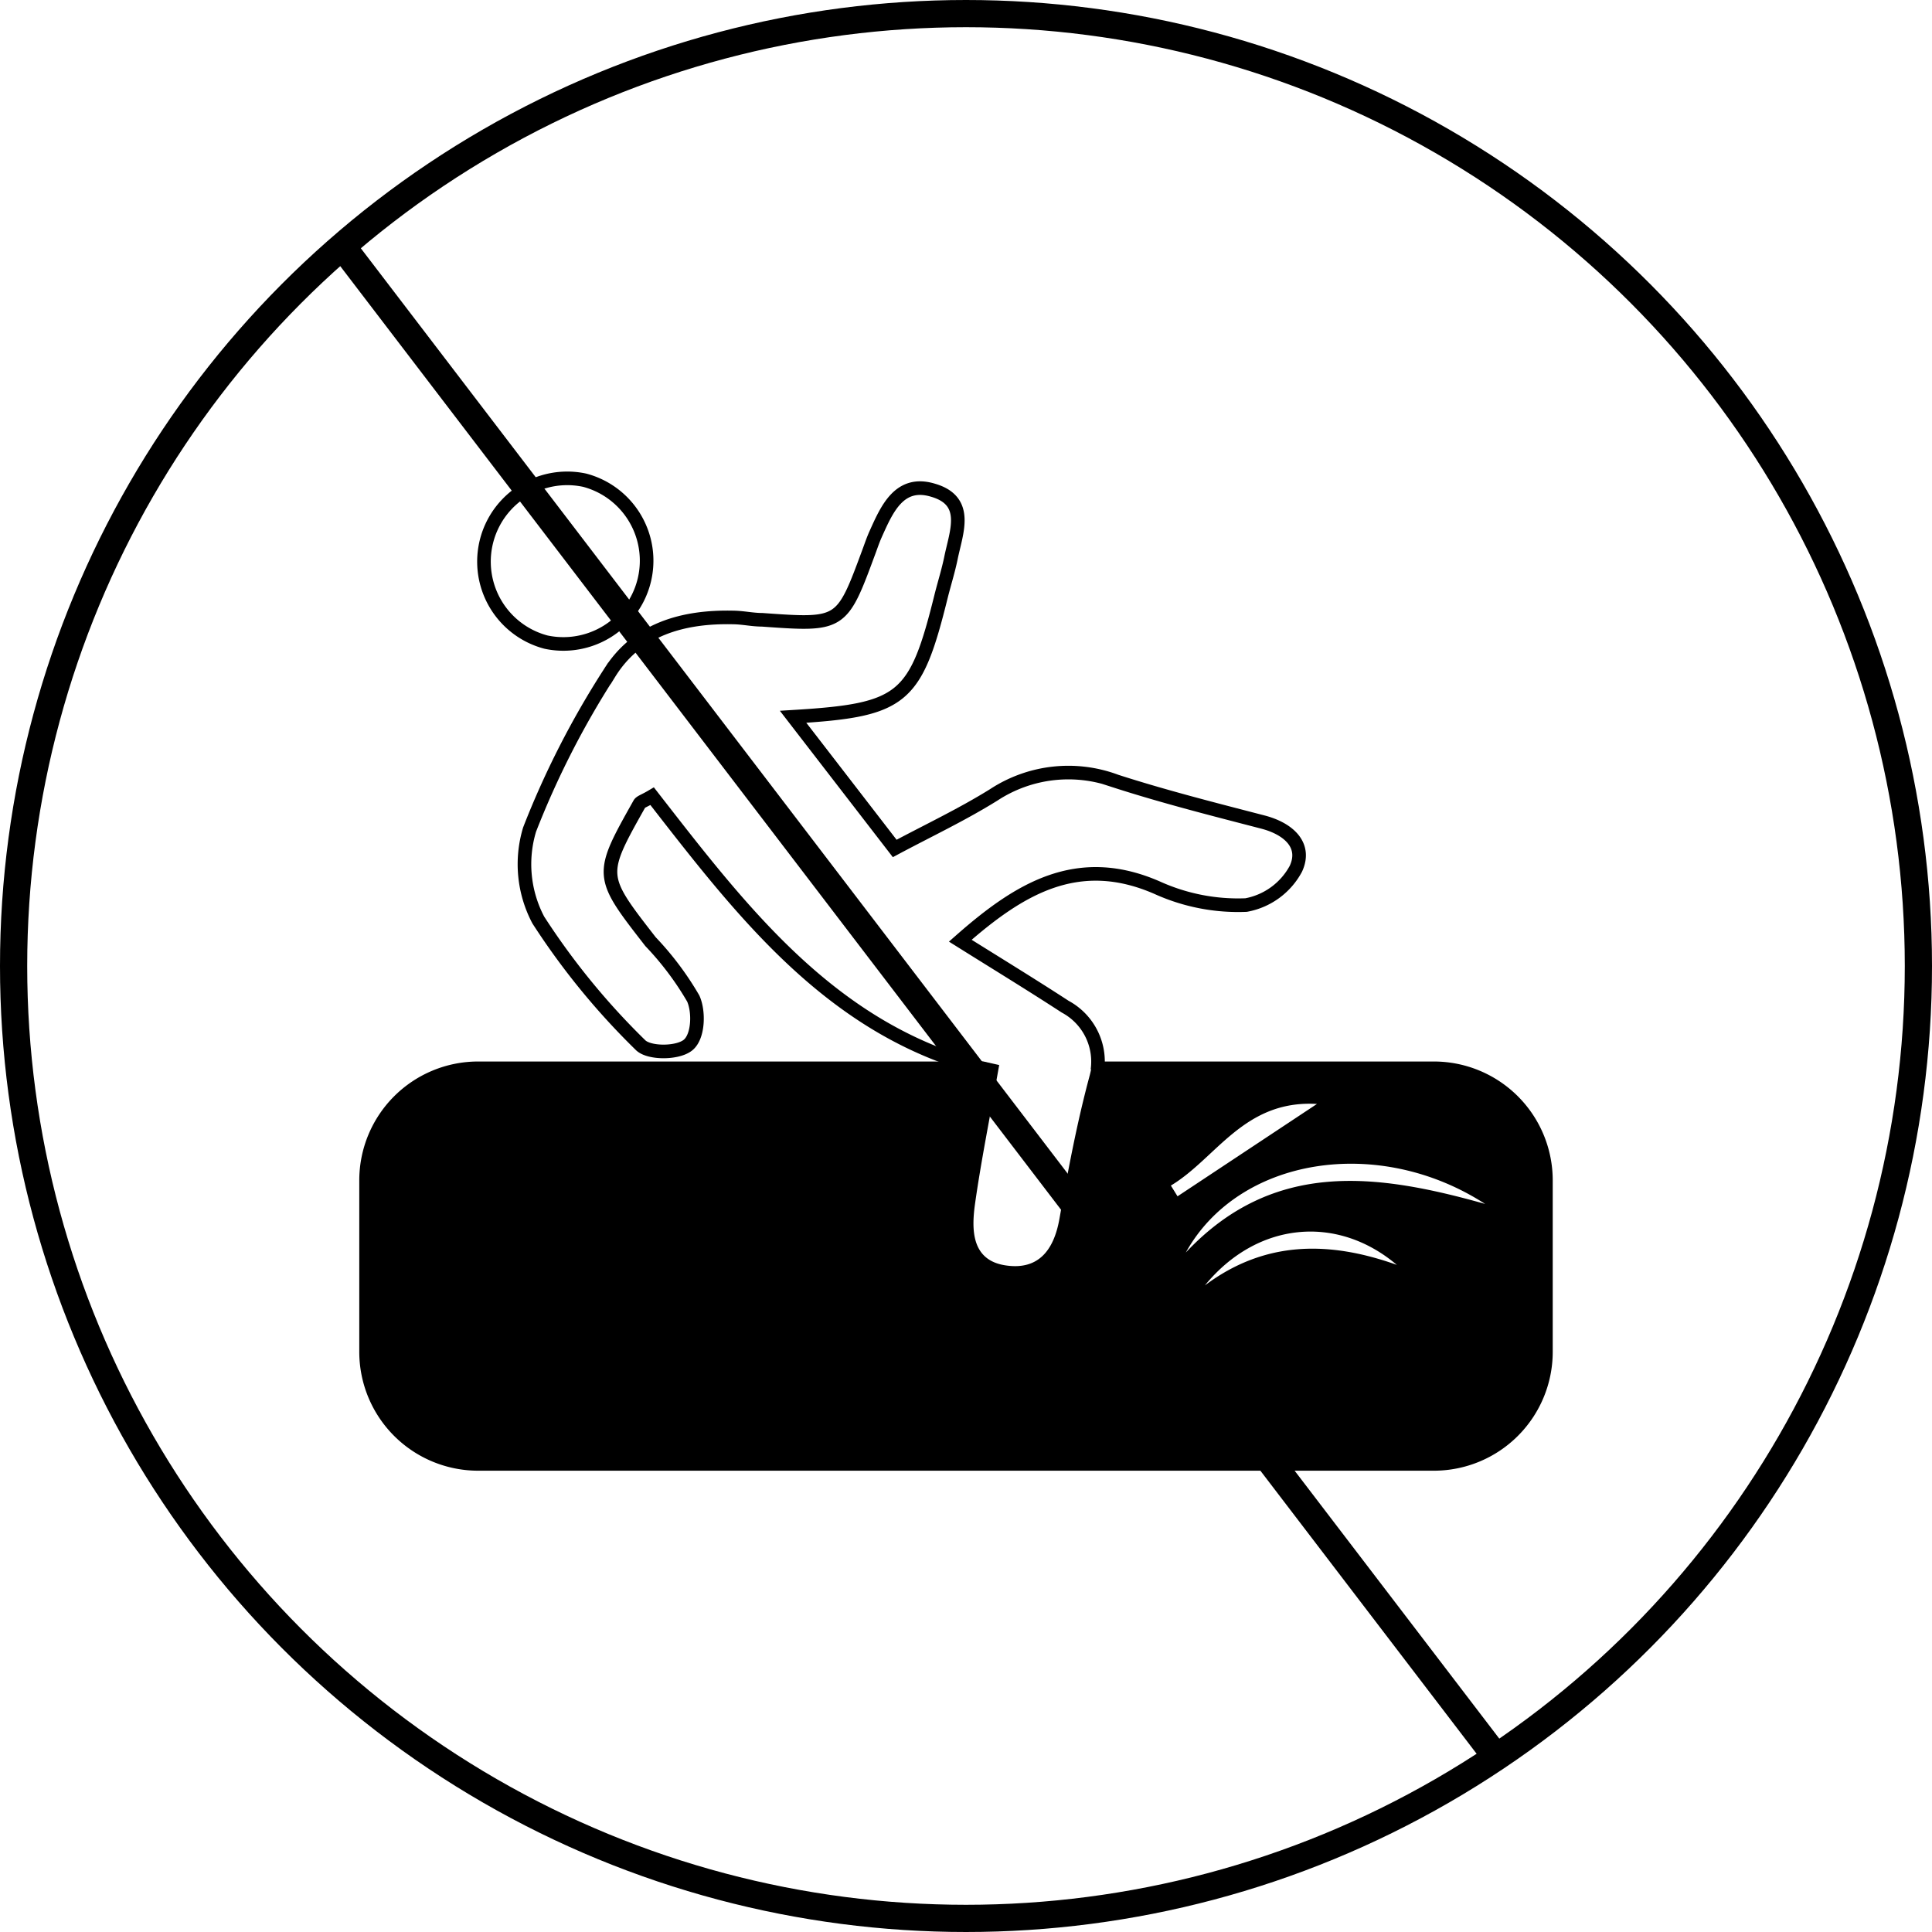
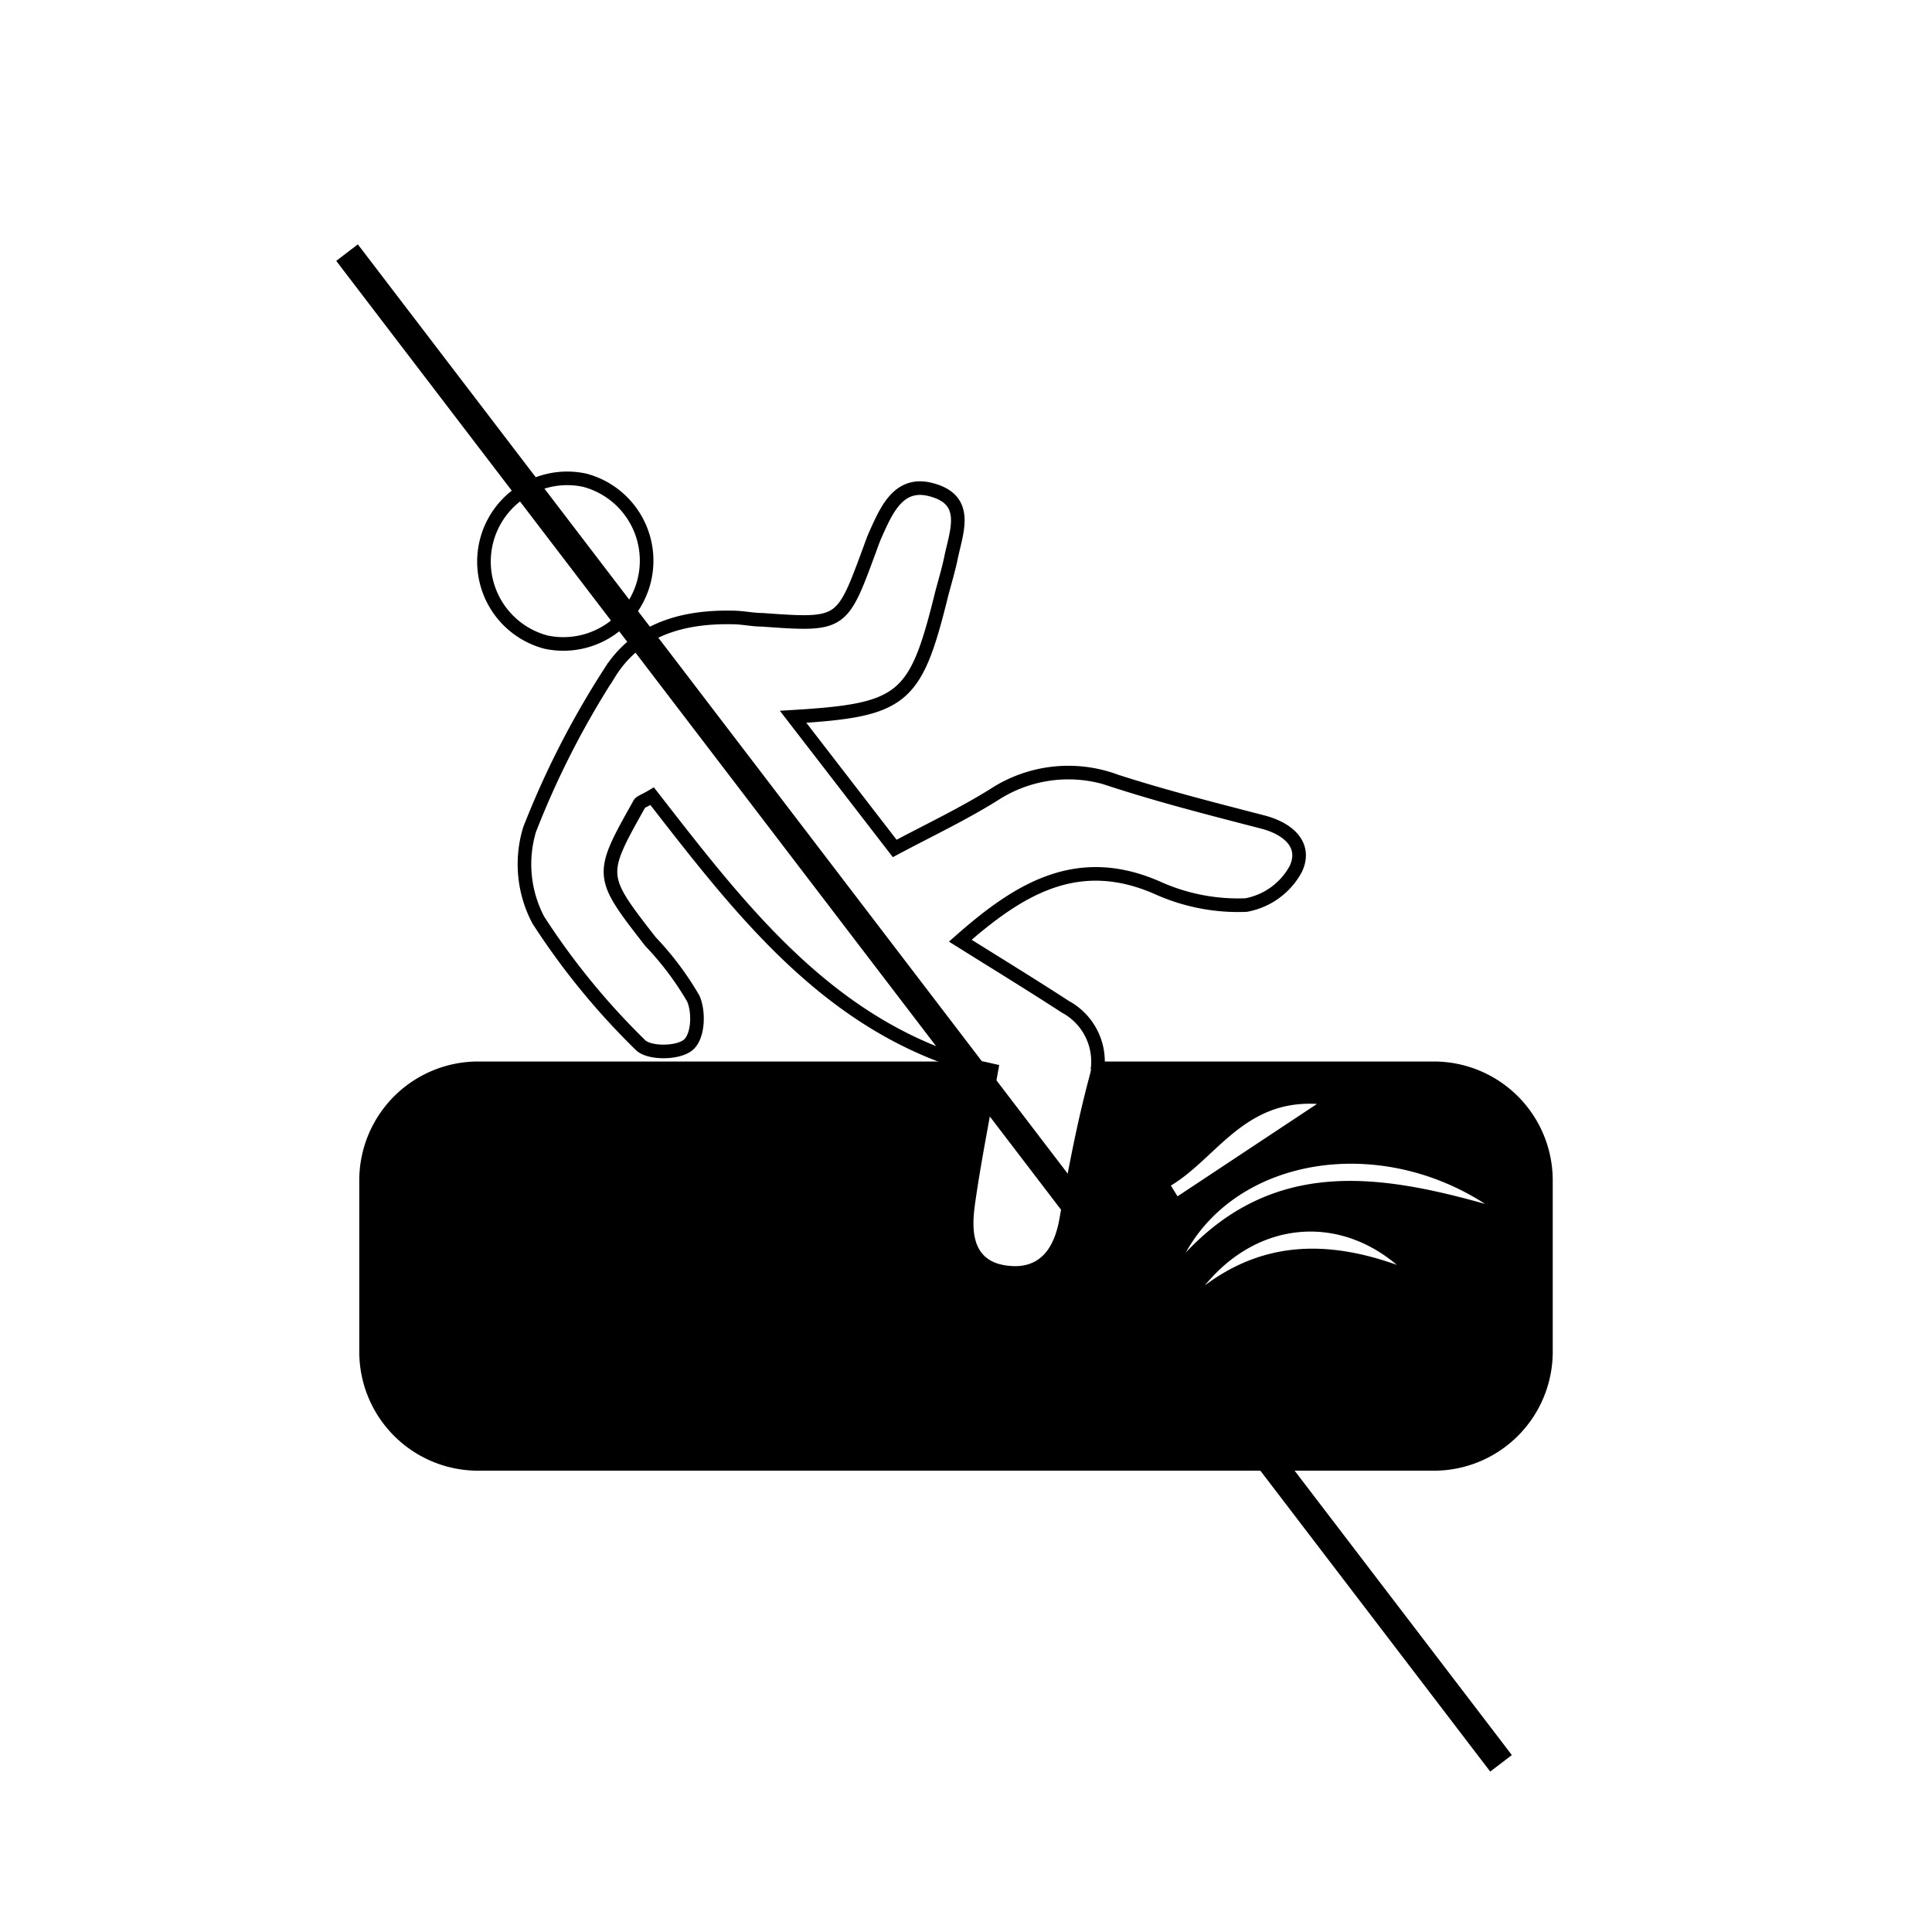
<svg xmlns="http://www.w3.org/2000/svg" id="Calque_1" data-name="Calque 1" viewBox="0 0 142.02 142.02">
-   <circle cx="71.01" cy="71.01" r="70.01" style="fill:none;stroke:#000;stroke-miterlimit:10;stroke-width:2px" />
  <path d="M52.83,59.83a6.12,6.12,0,0,1,2.85-11.9,6.12,6.12,0,0,1-2.85,11.9Z" transform="translate(-12.7 -12.63)" style="fill:none;stroke:#000;stroke-miterlimit:10" />
  <path d="M93.37,91.3A4.58,4.58,0,0,0,91,86.63c-2.52-1.64-5.09-3.21-7.71-4.85,4.29-3.78,8.61-6.49,14.53-3.87a14.4,14.4,0,0,0,6.48,1.25,5.22,5.22,0,0,0,3.66-2.67c.8-1.73-.54-2.94-2.42-3.43-3.62-.94-7.25-1.86-10.79-3a10,10,0,0,0-9,1c-2.33,1.45-4.83,2.63-7.28,3.94L71,65.32c8.1-.49,9-1.25,10.9-8.94.23-.9.51-1.8.7-2.71.38-1.9,1.4-4.21-1.3-5-2.48-.76-3.4,1.37-4.23,3.22-.19.42-.34.87-.5,1.3-2,5.41-2,5.42-7.85,5-.7,0-1.39-.16-2.09-.17-3.71-.09-7.13.85-9.14,4.11a64.35,64.35,0,0,0-5.86,11.48,8.79,8.79,0,0,0,.64,6.65,53,53,0,0,0,7.5,9.18c.61.64,2.76.64,3.52,0s.8-2.46.37-3.41a22.19,22.19,0,0,0-3.14-4.18C56.75,77,56.74,77,59.7,71.73c.08-.16.35-.22.94-.57C67.32,79.74,74,88.58,85.42,91.3" transform="translate(-12.7 -12.63)" style="fill:none;stroke:#000;stroke-miterlimit:10" />
  <path d="M118.1,90.66H93a7.94,7.94,0,0,1-.19,1c-.94,3.48-1.6,7-2.24,10.61-.42,2.31-1.58,3.76-4,3.37s-2.46-2.55-2.21-4.42c.45-3.21,1.1-6.4,1.79-10.3L85,90.66H47.85a8.74,8.74,0,0,0-8.74,8.74V112a8.74,8.74,0,0,0,8.74,8.74H118.1a8.74,8.74,0,0,0,8.74-8.74V99.4A8.74,8.74,0,0,0,118.1,90.66ZM98.77,99.78c3.34-2,5.36-6.31,10.74-6l-10.25,6.79Zm2.5,7.34c3.82-4.67,9.69-5.25,14.11-1.51C110.44,103.85,105.7,103.8,101.27,107.12Zm-1.4-2.42c3.88-7,14.14-8.65,22-3.57C114,98.92,106.35,97.81,99.87,104.7Z" transform="translate(-12.7 -12.63)" />
  <line x1="25.51" y1="18.57" x2="110.34" y2="129.62" style="fill:none;stroke:#000;stroke-miterlimit:10;stroke-width:2px" />
</svg>